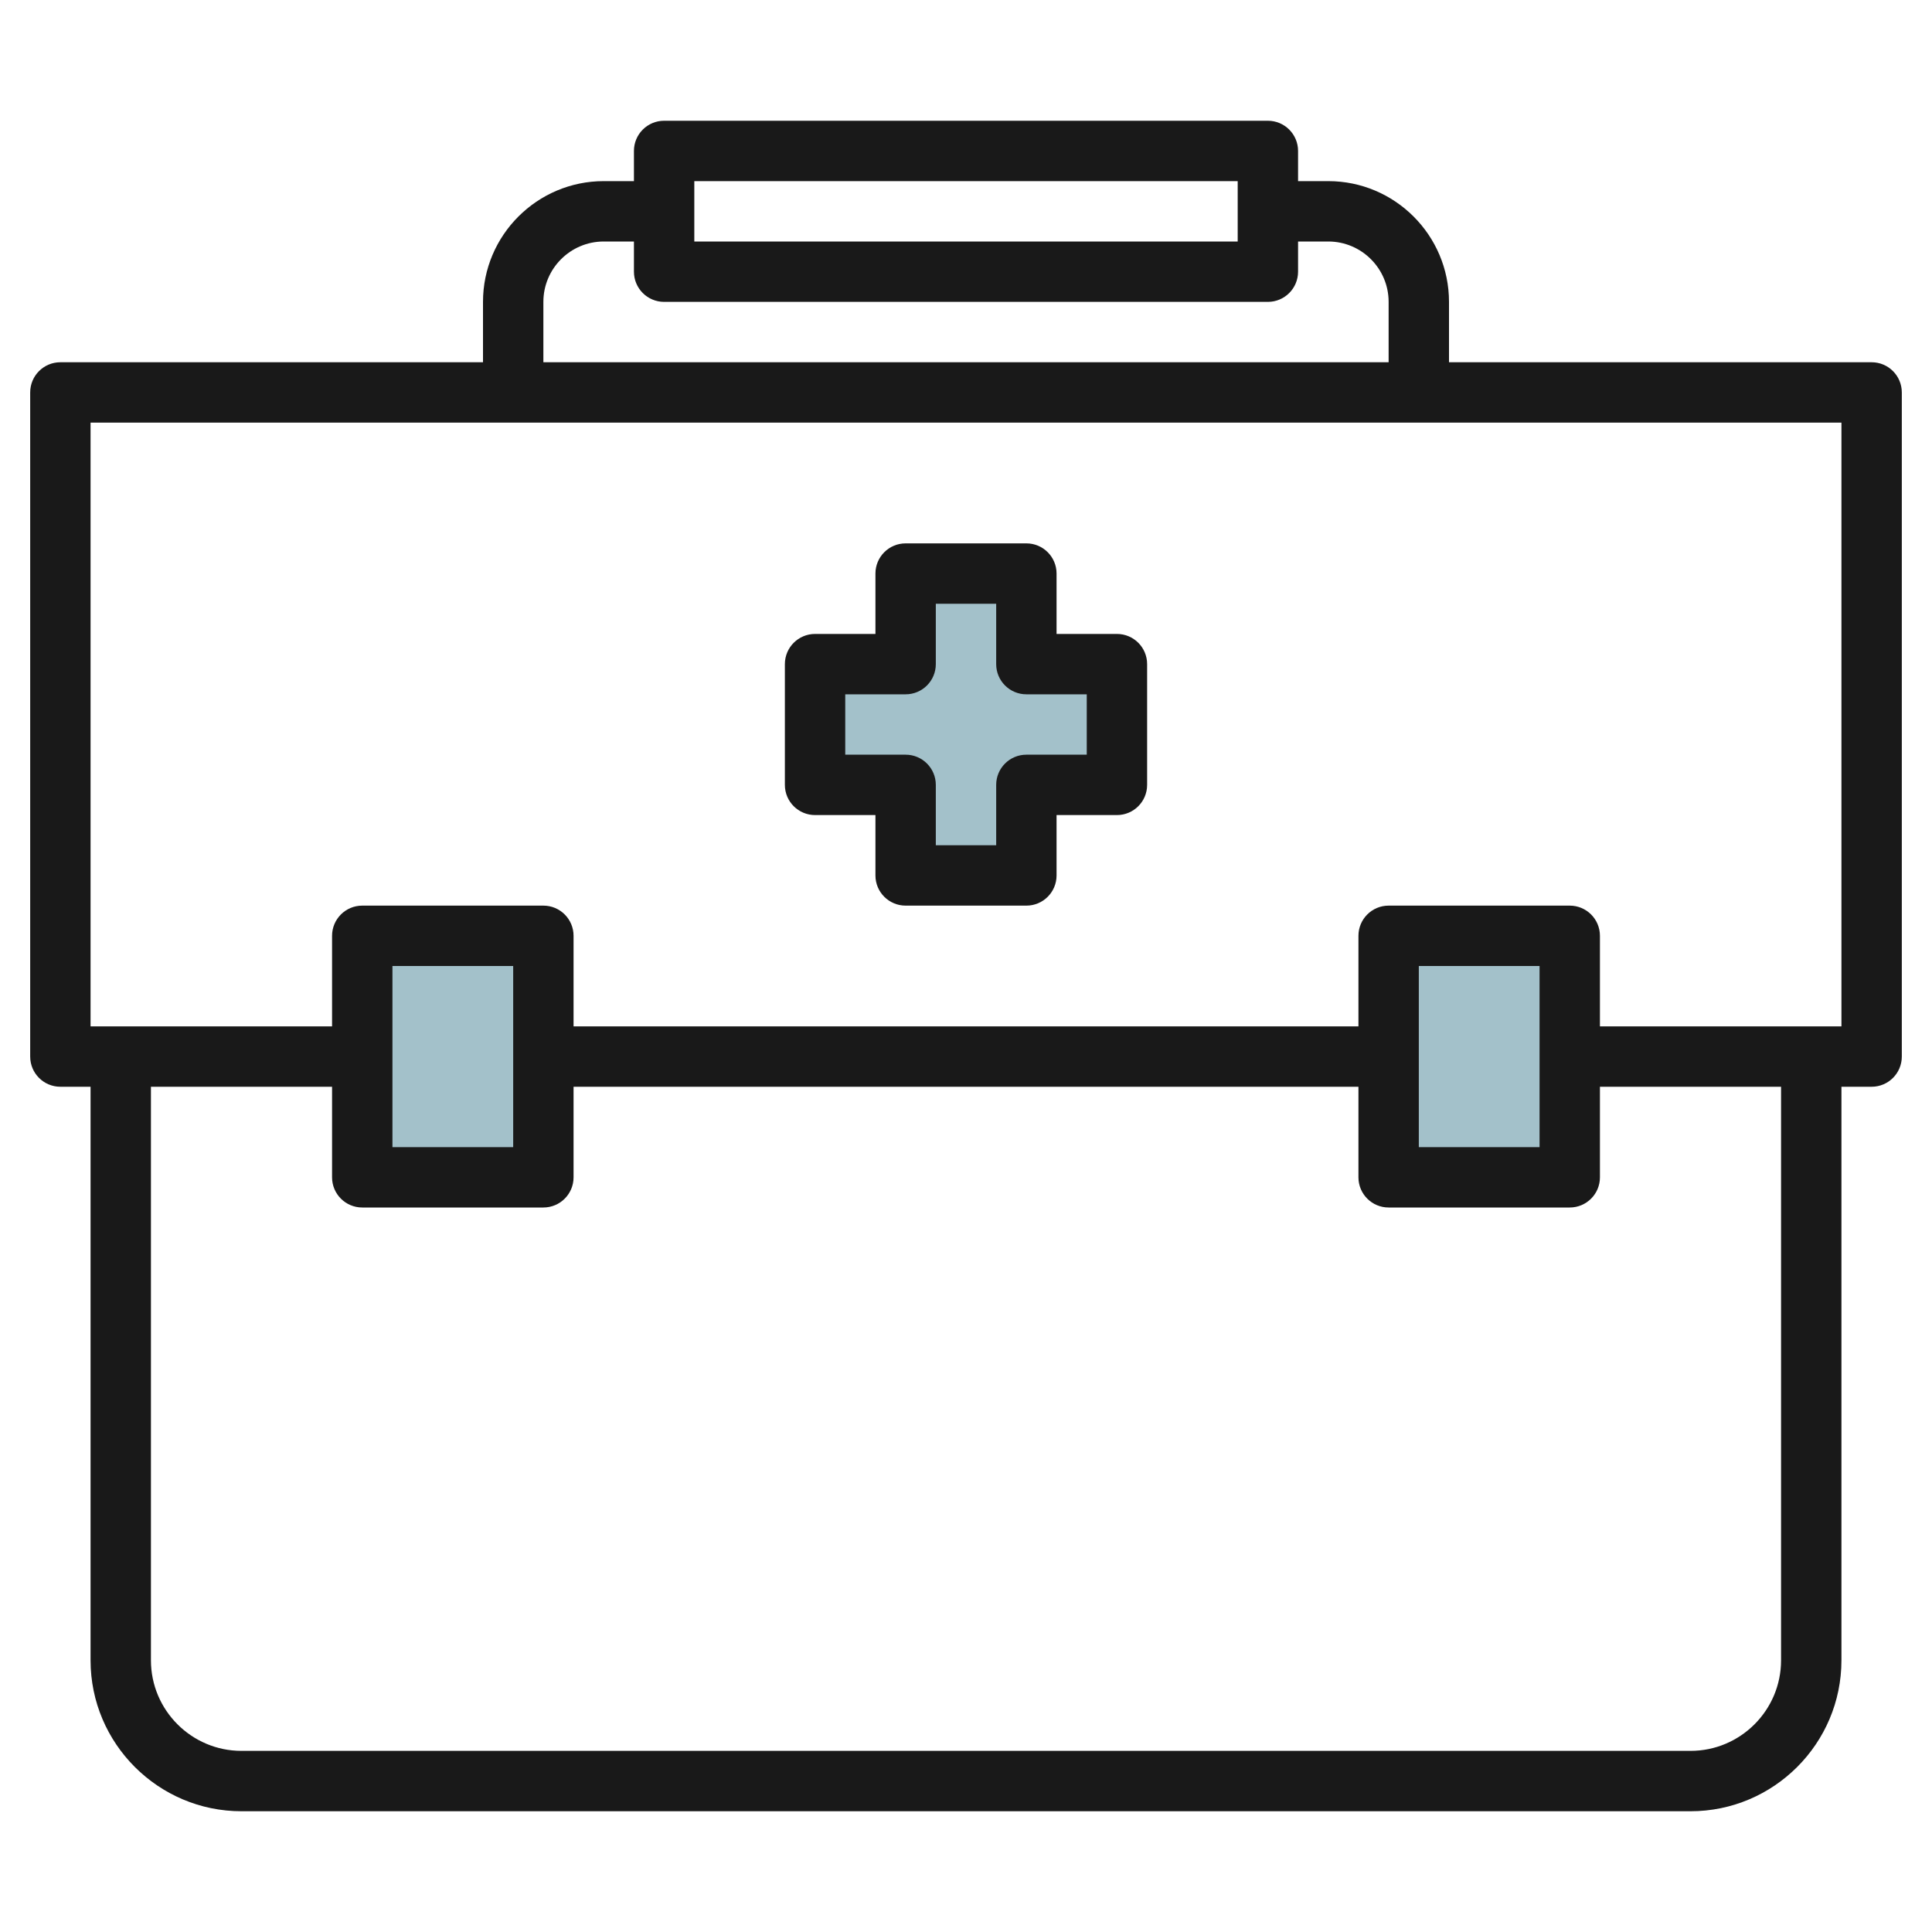
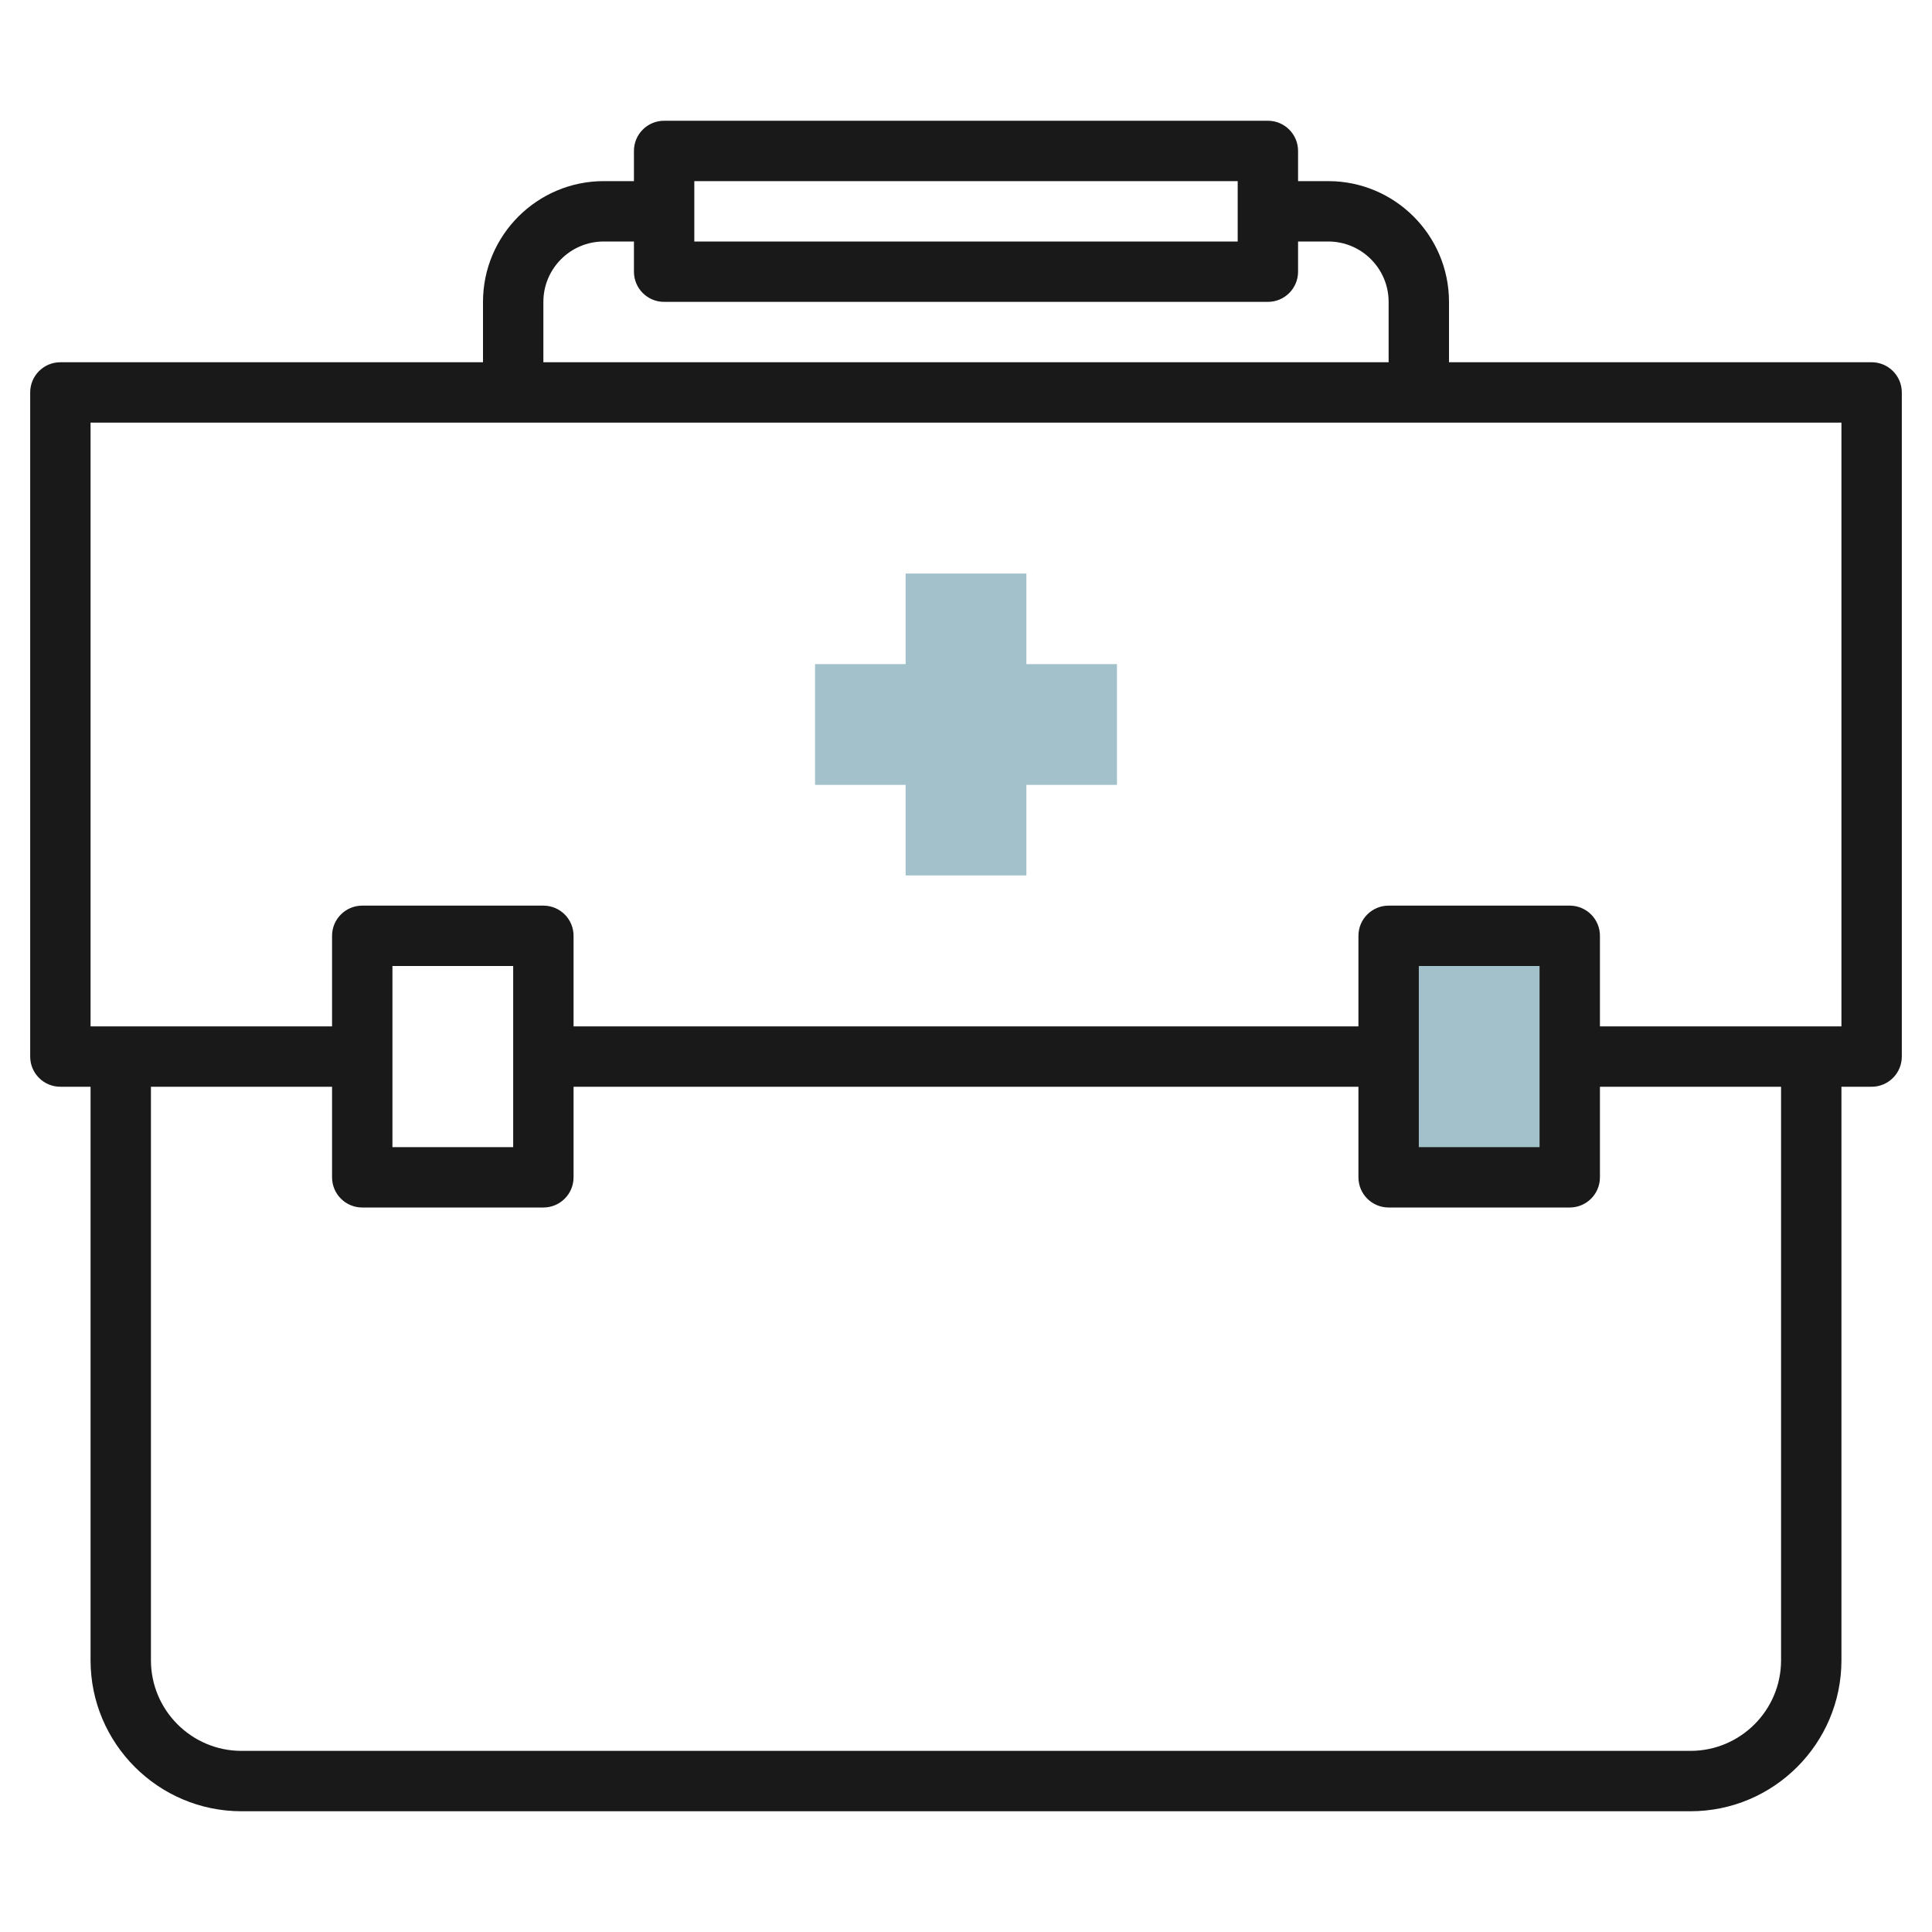
<svg xmlns="http://www.w3.org/2000/svg" id="Layer_3" enable-background="new 0 0 64 64" height="512" viewBox="0 0 64 64" width="512">
  <g>
    <g fill="#a3c1ca">
-       <path d="m12 31h6v8h-6z" />
      <path d="m46 31h6v8h-6z" />
      <path d="m37 22h-3v-3h-4v3h-3v4h3v3h4v-3h3z" />
    </g>
    <g fill="#191919">
      <path d="m62 12h-14v-2c0-2.206-1.794-4-4-4h-1v-1c0-.552-.447-1-1-1h-20c-.553 0-1 .448-1 1v1h-1c-2.206 0-4 1.794-4 4v2h-14c-.553 0-1 .448-1 1v22c0 .552.447 1 1 1h1v19c0 2.757 2.243 5 5 5h48c2.757 0 5-2.243 5-5v-19h1c.553 0 1-.448 1-1v-22c0-.552-.447-1-1-1zm-39-6h18v2h-18zm-5 4c0-1.103.897-2 2-2h1v1c0 .552.447 1 1 1h20c.553 0 1-.448 1-1v-1h1c1.103 0 2 .897 2 2v2h-28zm41 45c0 1.654-1.346 3-3 3h-48c-1.654 0-3-1.346-3-3v-19h6v3c0 .552.447 1 1 1h6c.553 0 1-.448 1-1v-3h26v3c0 .552.447 1 1 1h6c.553 0 1-.448 1-1v-3h6zm-46-17v-6h4v6zm34 0v-6h4v6zm14-4h-8v-3c0-.552-.447-1-1-1h-6c-.553 0-1 .448-1 1v3h-26v-3c0-.552-.447-1-1-1h-6c-.553 0-1 .448-1 1v3h-8v-20h58z" />
-       <path d="m27 27h2v2c0 .552.447 1 1 1h4c.553 0 1-.448 1-1v-2h2c.553 0 1-.448 1-1v-4c0-.552-.447-1-1-1h-2v-2c0-.552-.447-1-1-1h-4c-.553 0-1 .448-1 1v2h-2c-.553 0-1 .448-1 1v4c0 .552.447 1 1 1zm1-4h2c.553 0 1-.448 1-1v-2h2v2c0 .552.447 1 1 1h2v2h-2c-.553 0-1 .448-1 1v2h-2v-2c0-.552-.447-1-1-1h-2z" />
    </g>
  </g>
</svg>